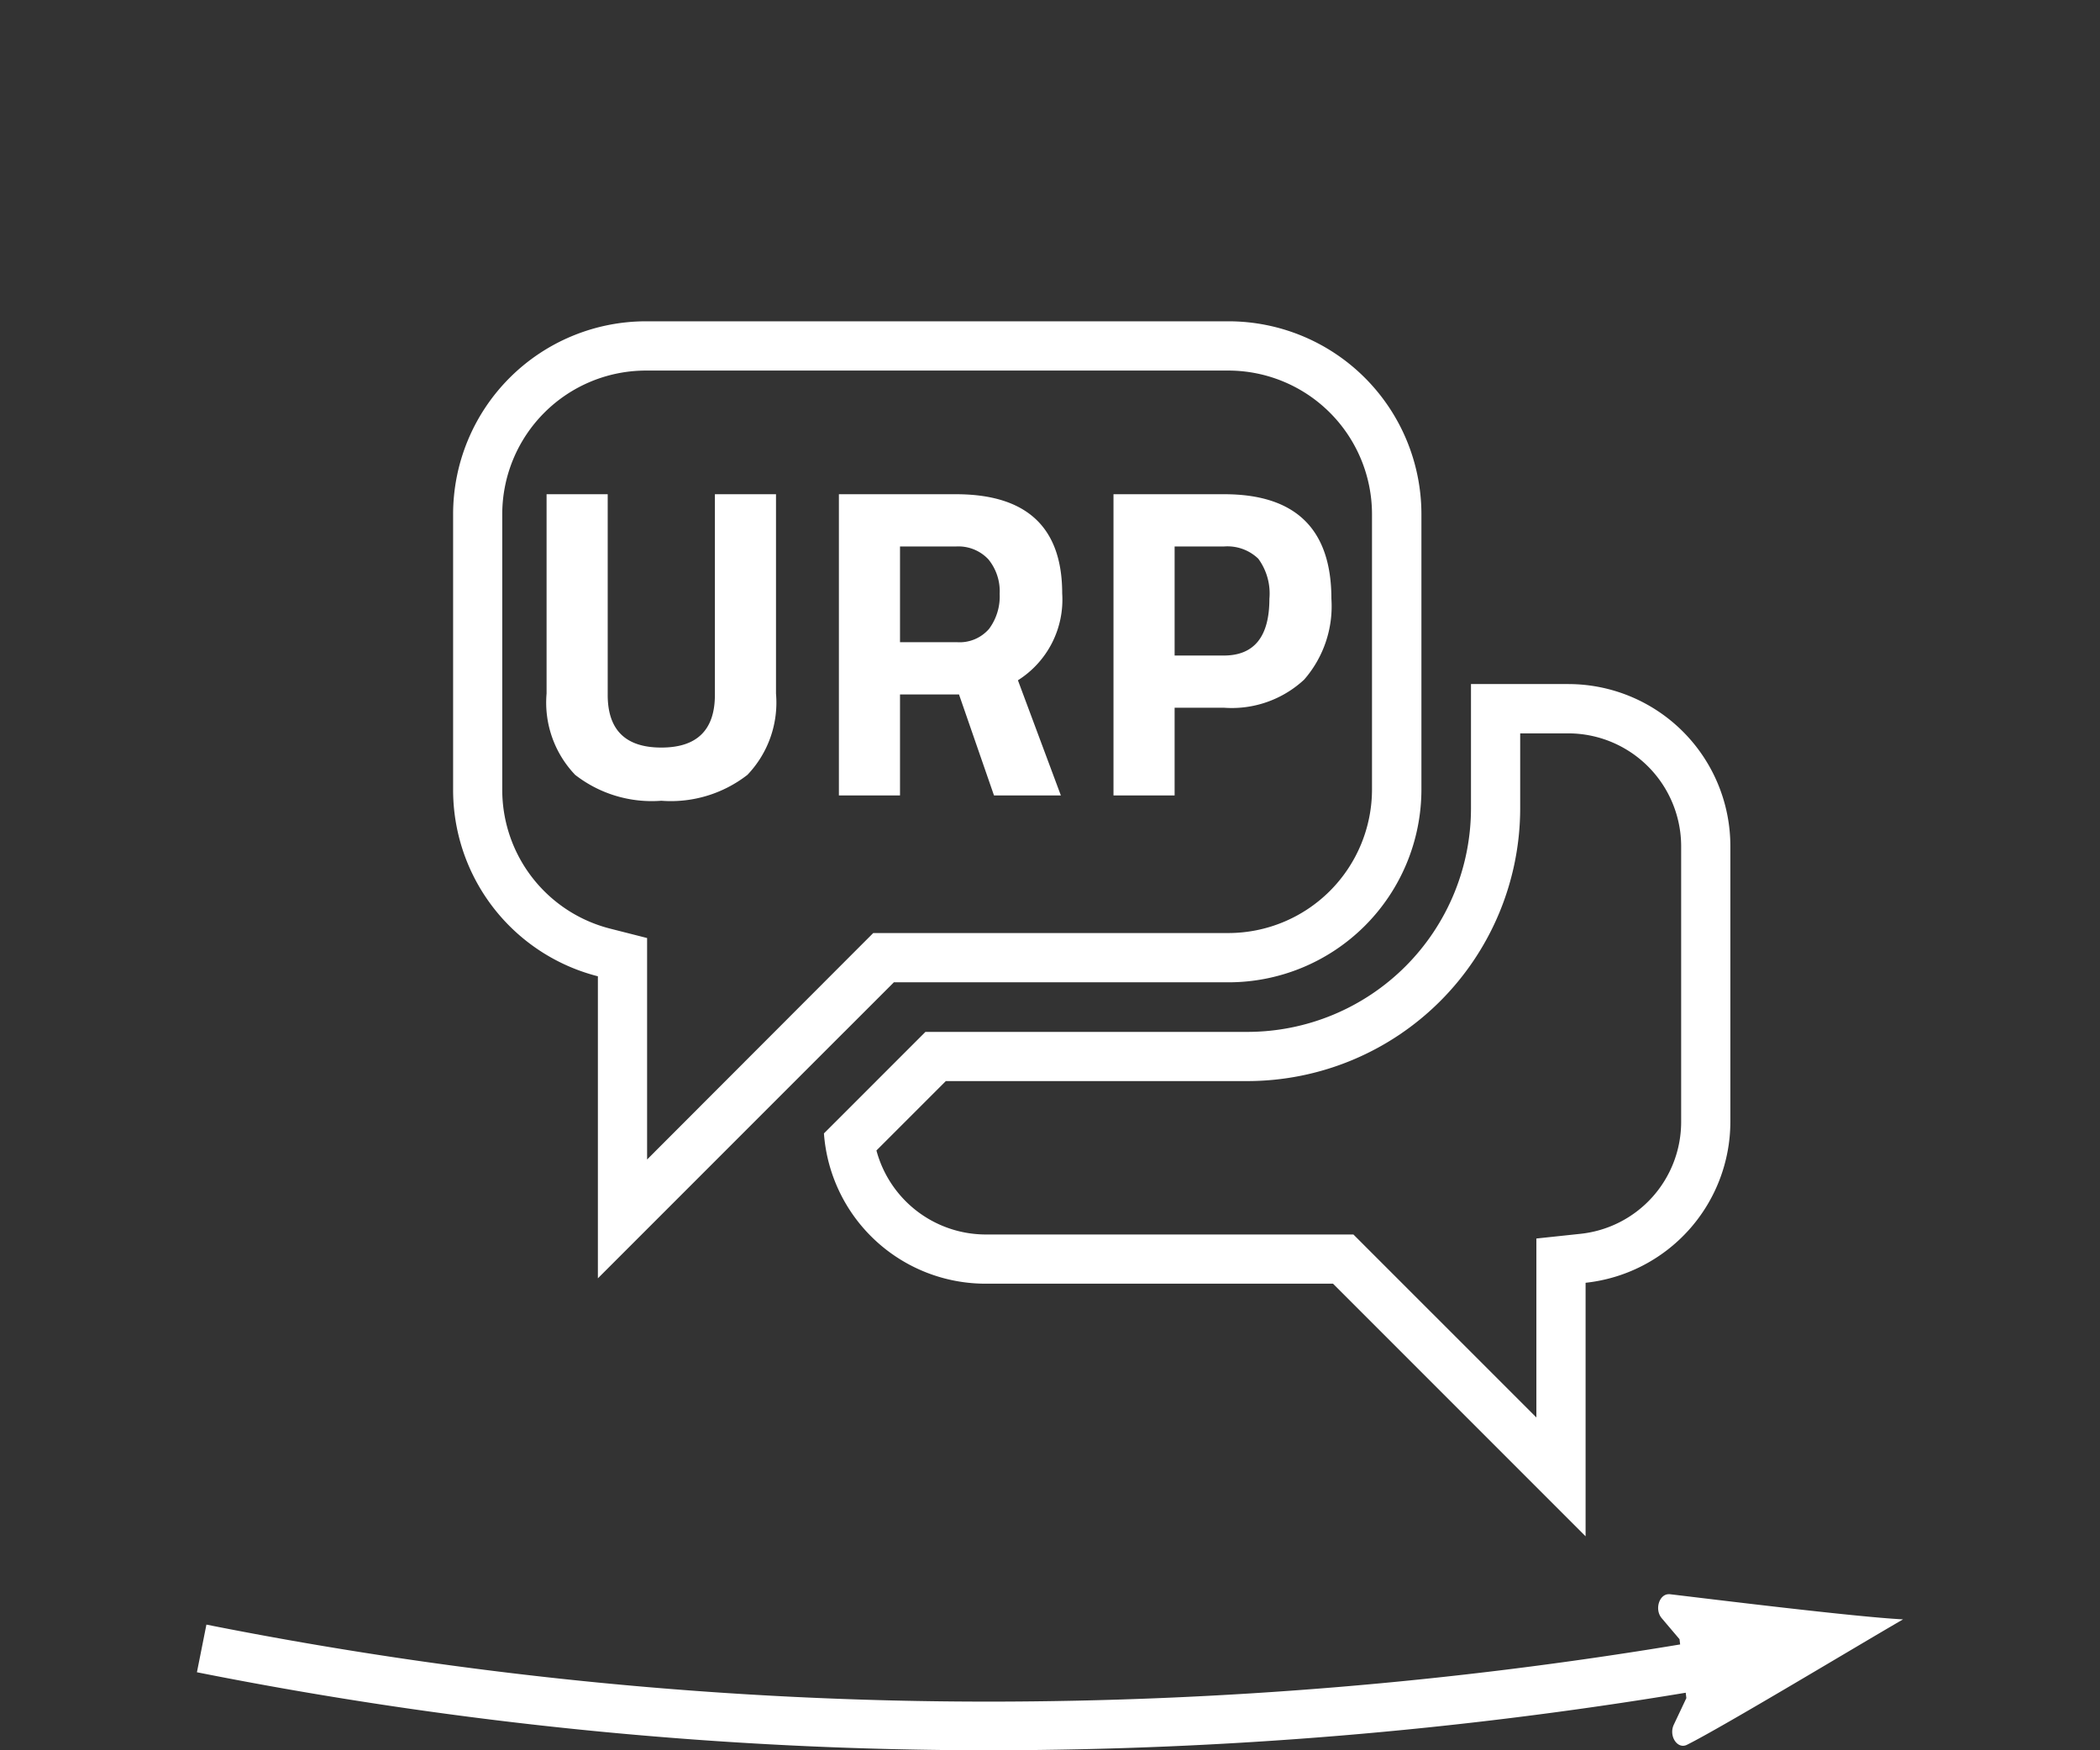
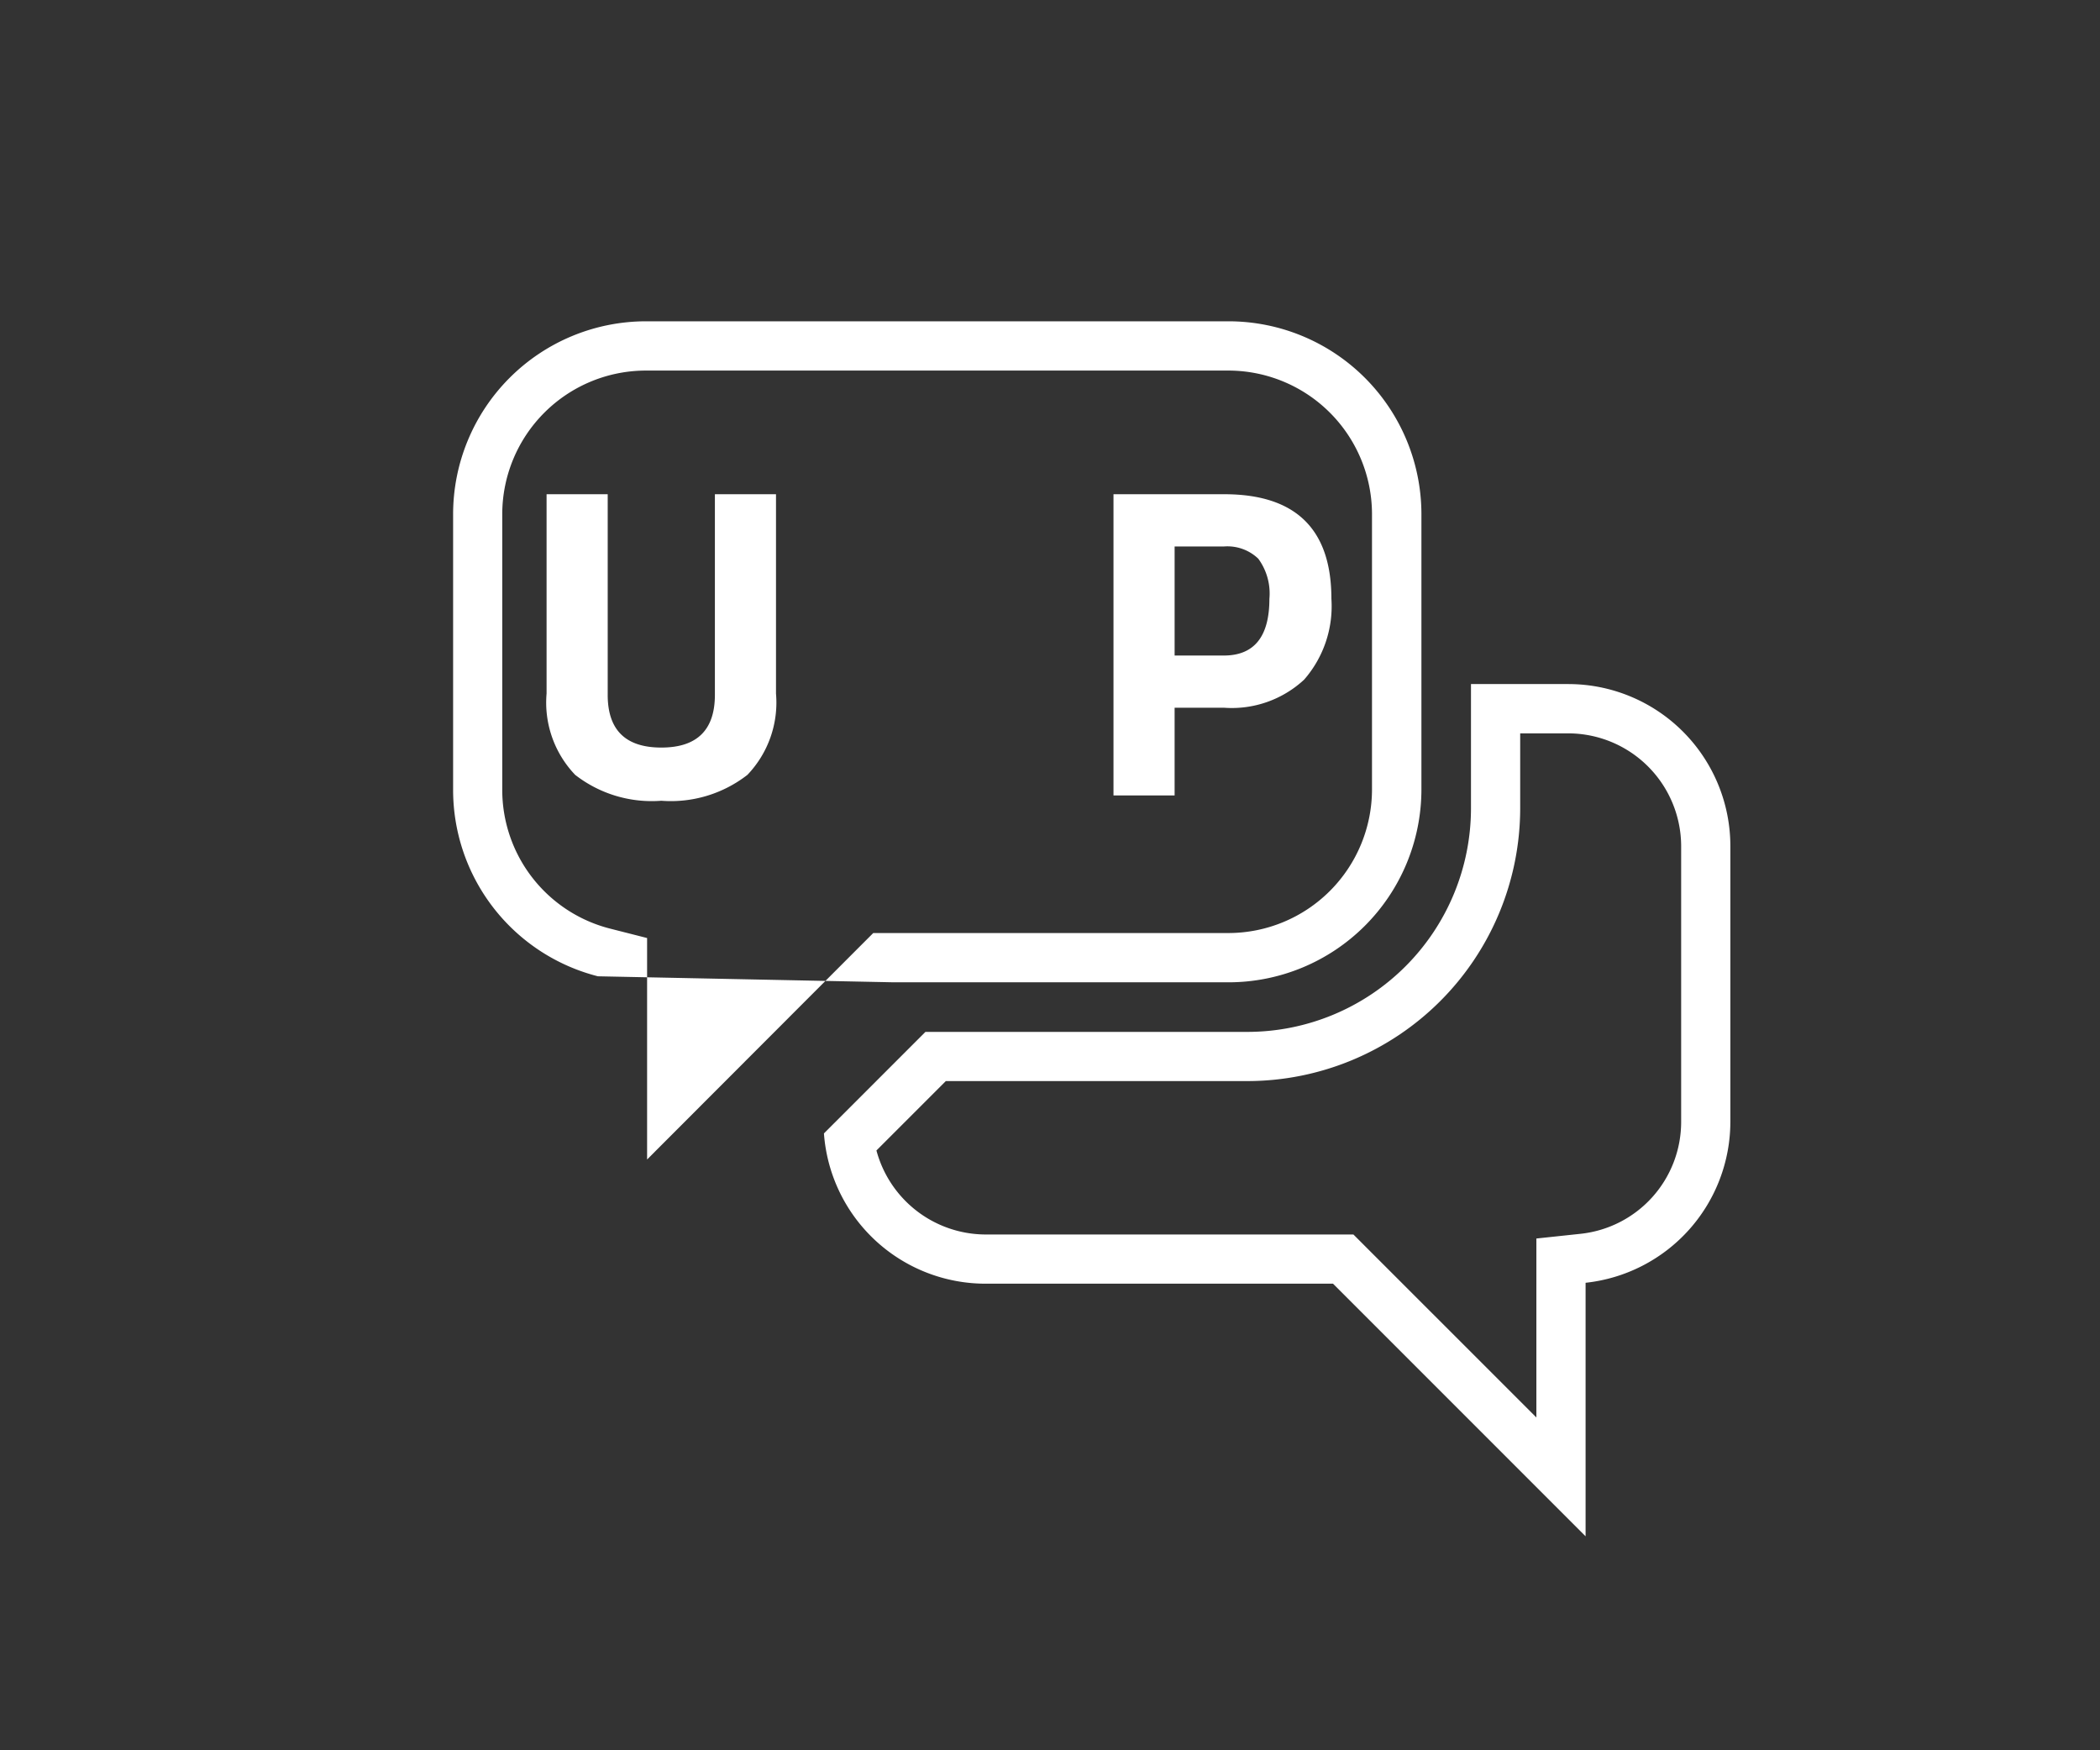
<svg xmlns="http://www.w3.org/2000/svg" id="Livello_1" data-name="Livello 1" viewBox="0 0 120 100">
  <rect x="0" y="0" width="120" height="100" fill="#333333" stroke="none" />
  <defs>
    <style>.cls-1{fill:none;}.cls-2{fill:#fff;}</style>
  </defs>
  <title>Icone_Settore_Esportate</title>
-   <path class="cls-1" d="M56.517,35.931a3.113,3.113,0,0,0,.607-2,2.886,2.886,0,0,0-.645-1.974,2.349,2.349,0,0,0-1.861-.734H51.429V36.69h3.24A2.226,2.226,0,0,0,56.517,35.931Z" />
  <path class="cls-1" d="M34.858,53.054l2.119.539V66.246L49.088,54.135l.824-.824h20.3a8.213,8.213,0,0,0,8.2-8.2V29.372a8.213,8.213,0,0,0-8.2-8.2h-33.3a8.213,8.213,0,0,0-8.2,8.2V45.108A8.181,8.181,0,0,0,34.858,53.054Zm28.77-24.817h6.328q6.124,0,6.124,5.973a6.374,6.374,0,0,1-1.557,4.619,6.074,6.074,0,0,1-4.567,1.607H67.121v5.011H63.628Zm-15.691,0h6.681q6.074,0,6.074,5.669a5.445,5.445,0,0,1-2.53,4.961l2.454,6.58H56.8l-2-5.771H51.429v5.771H47.937Zm-16.7,0h3.493V39.7q0,3.012,3.062,3.011T40.851,39.7V28.237h3.492V39.626A5.975,5.975,0,0,1,42.71,44.27a7.122,7.122,0,0,1-4.922,1.48,7.124,7.124,0,0,1-4.922-1.48,5.975,5.975,0,0,1-1.633-4.644Z" />
  <path class="cls-1" d="M72.537,34.21a3.366,3.366,0,0,0-.633-2.291,2.547,2.547,0,0,0-1.974-.7H67.121v6.226H69.93Q72.536,37.449,72.537,34.21Z" />
-   <path class="cls-1" d="M54.047,61.768l-3.965,3.965a6.477,6.477,0,0,0,6.233,4.8H77.338l.823.824,9.632,9.631V70.761l2.515-.268a6.431,6.431,0,0,0,5.758-6.412V48.345a6.458,6.458,0,0,0-6.45-6.45H86.868v4.292A15.6,15.6,0,0,1,71.287,61.768Z" />
  <path class="cls-2" d="M71.287,58.956H52.882l-5.8,5.8a9.26,9.26,0,0,0,9.234,8.586H76.173L90.605,87.775V73.29a9.263,9.263,0,0,0,8.273-9.209V48.345a9.262,9.262,0,0,0-9.262-9.262h-5.56v7.1A12.783,12.783,0,0,1,71.287,58.956ZM86.868,46.187V41.9h2.748a6.458,6.458,0,0,1,6.45,6.45V64.081a6.431,6.431,0,0,1-5.758,6.412l-2.515.268V80.986l-9.632-9.631-.823-.824H56.315a6.477,6.477,0,0,1-6.233-4.8l3.965-3.965h17.24A15.6,15.6,0,0,0,86.868,46.187Z" />
-   <path class="cls-2" d="M34.165,55.779V73.035L51.077,56.123H70.208A11.028,11.028,0,0,0,81.224,45.108V29.372A11.028,11.028,0,0,0,70.208,18.357h-33.3A11.028,11.028,0,0,0,25.892,29.372V45.108A10.987,10.987,0,0,0,34.165,55.779ZM28.7,29.372a8.213,8.213,0,0,1,8.2-8.2h33.3a8.213,8.213,0,0,1,8.2,8.2V45.108a8.213,8.213,0,0,1-8.2,8.2h-20.3l-.824.824L36.977,66.246V53.593l-2.119-.539A8.181,8.181,0,0,1,28.7,45.108Z" />
+   <path class="cls-2" d="M34.165,55.779L51.077,56.123H70.208A11.028,11.028,0,0,0,81.224,45.108V29.372A11.028,11.028,0,0,0,70.208,18.357h-33.3A11.028,11.028,0,0,0,25.892,29.372V45.108A10.987,10.987,0,0,0,34.165,55.779ZM28.7,29.372a8.213,8.213,0,0,1,8.2-8.2h33.3a8.213,8.213,0,0,1,8.2,8.2V45.108a8.213,8.213,0,0,1-8.2,8.2h-20.3l-.824.824L36.977,66.246V53.593l-2.119-.539A8.181,8.181,0,0,1,28.7,45.108Z" />
  <path class="cls-2" d="M37.788,45.75a7.122,7.122,0,0,0,4.922-1.48,5.975,5.975,0,0,0,1.633-4.644V28.237H40.851V39.7q0,3.012-3.063,3.011T34.726,39.7V28.237H31.233V39.626a5.975,5.975,0,0,0,1.633,4.644A7.124,7.124,0,0,0,37.788,45.75Z" />
-   <path class="cls-2" d="M51.429,39.676H54.8l2,5.771h3.821l-2.454-6.58a5.445,5.445,0,0,0,2.53-4.961q0-5.669-6.074-5.669H47.937v17.21h3.492Zm0-8.453h3.189a2.349,2.349,0,0,1,1.861.734,2.886,2.886,0,0,1,.645,1.974,3.113,3.113,0,0,1-.607,2,2.226,2.226,0,0,1-1.848.759h-3.24Z" />
  <path class="cls-2" d="M67.121,40.436h2.835a6.074,6.074,0,0,0,4.567-1.607A6.374,6.374,0,0,0,76.08,34.21q0-5.973-6.124-5.973H63.628v17.21h3.493Zm0-9.213H69.93a2.547,2.547,0,0,1,1.974.7,3.366,3.366,0,0,1,.633,2.291q0,3.24-2.607,3.239H67.121Z" />
-   <path class="cls-2" d="M96.327,96.712l.036.307q-.357.759-.716,1.516c-.262.553.076,1.208.524,1.208a.51.51,0,0,0,.227-.056c2.039-1.016,9.825-5.71,12.349-7.166-2.767-.141-11.2-1.187-13.331-1.438a.426.426,0,0,0-.061,0c-.543,0-.821.876-.4,1.37q.507.6,1.018,1.2l.035.3A241.685,241.685,0,0,1,56.623,97.22a229.351,229.351,0,0,1-44.828-4.4l-.542,2.722A232.154,232.154,0,0,0,56.649,100,244.186,244.186,0,0,0,96.327,96.712Z" />
</svg>